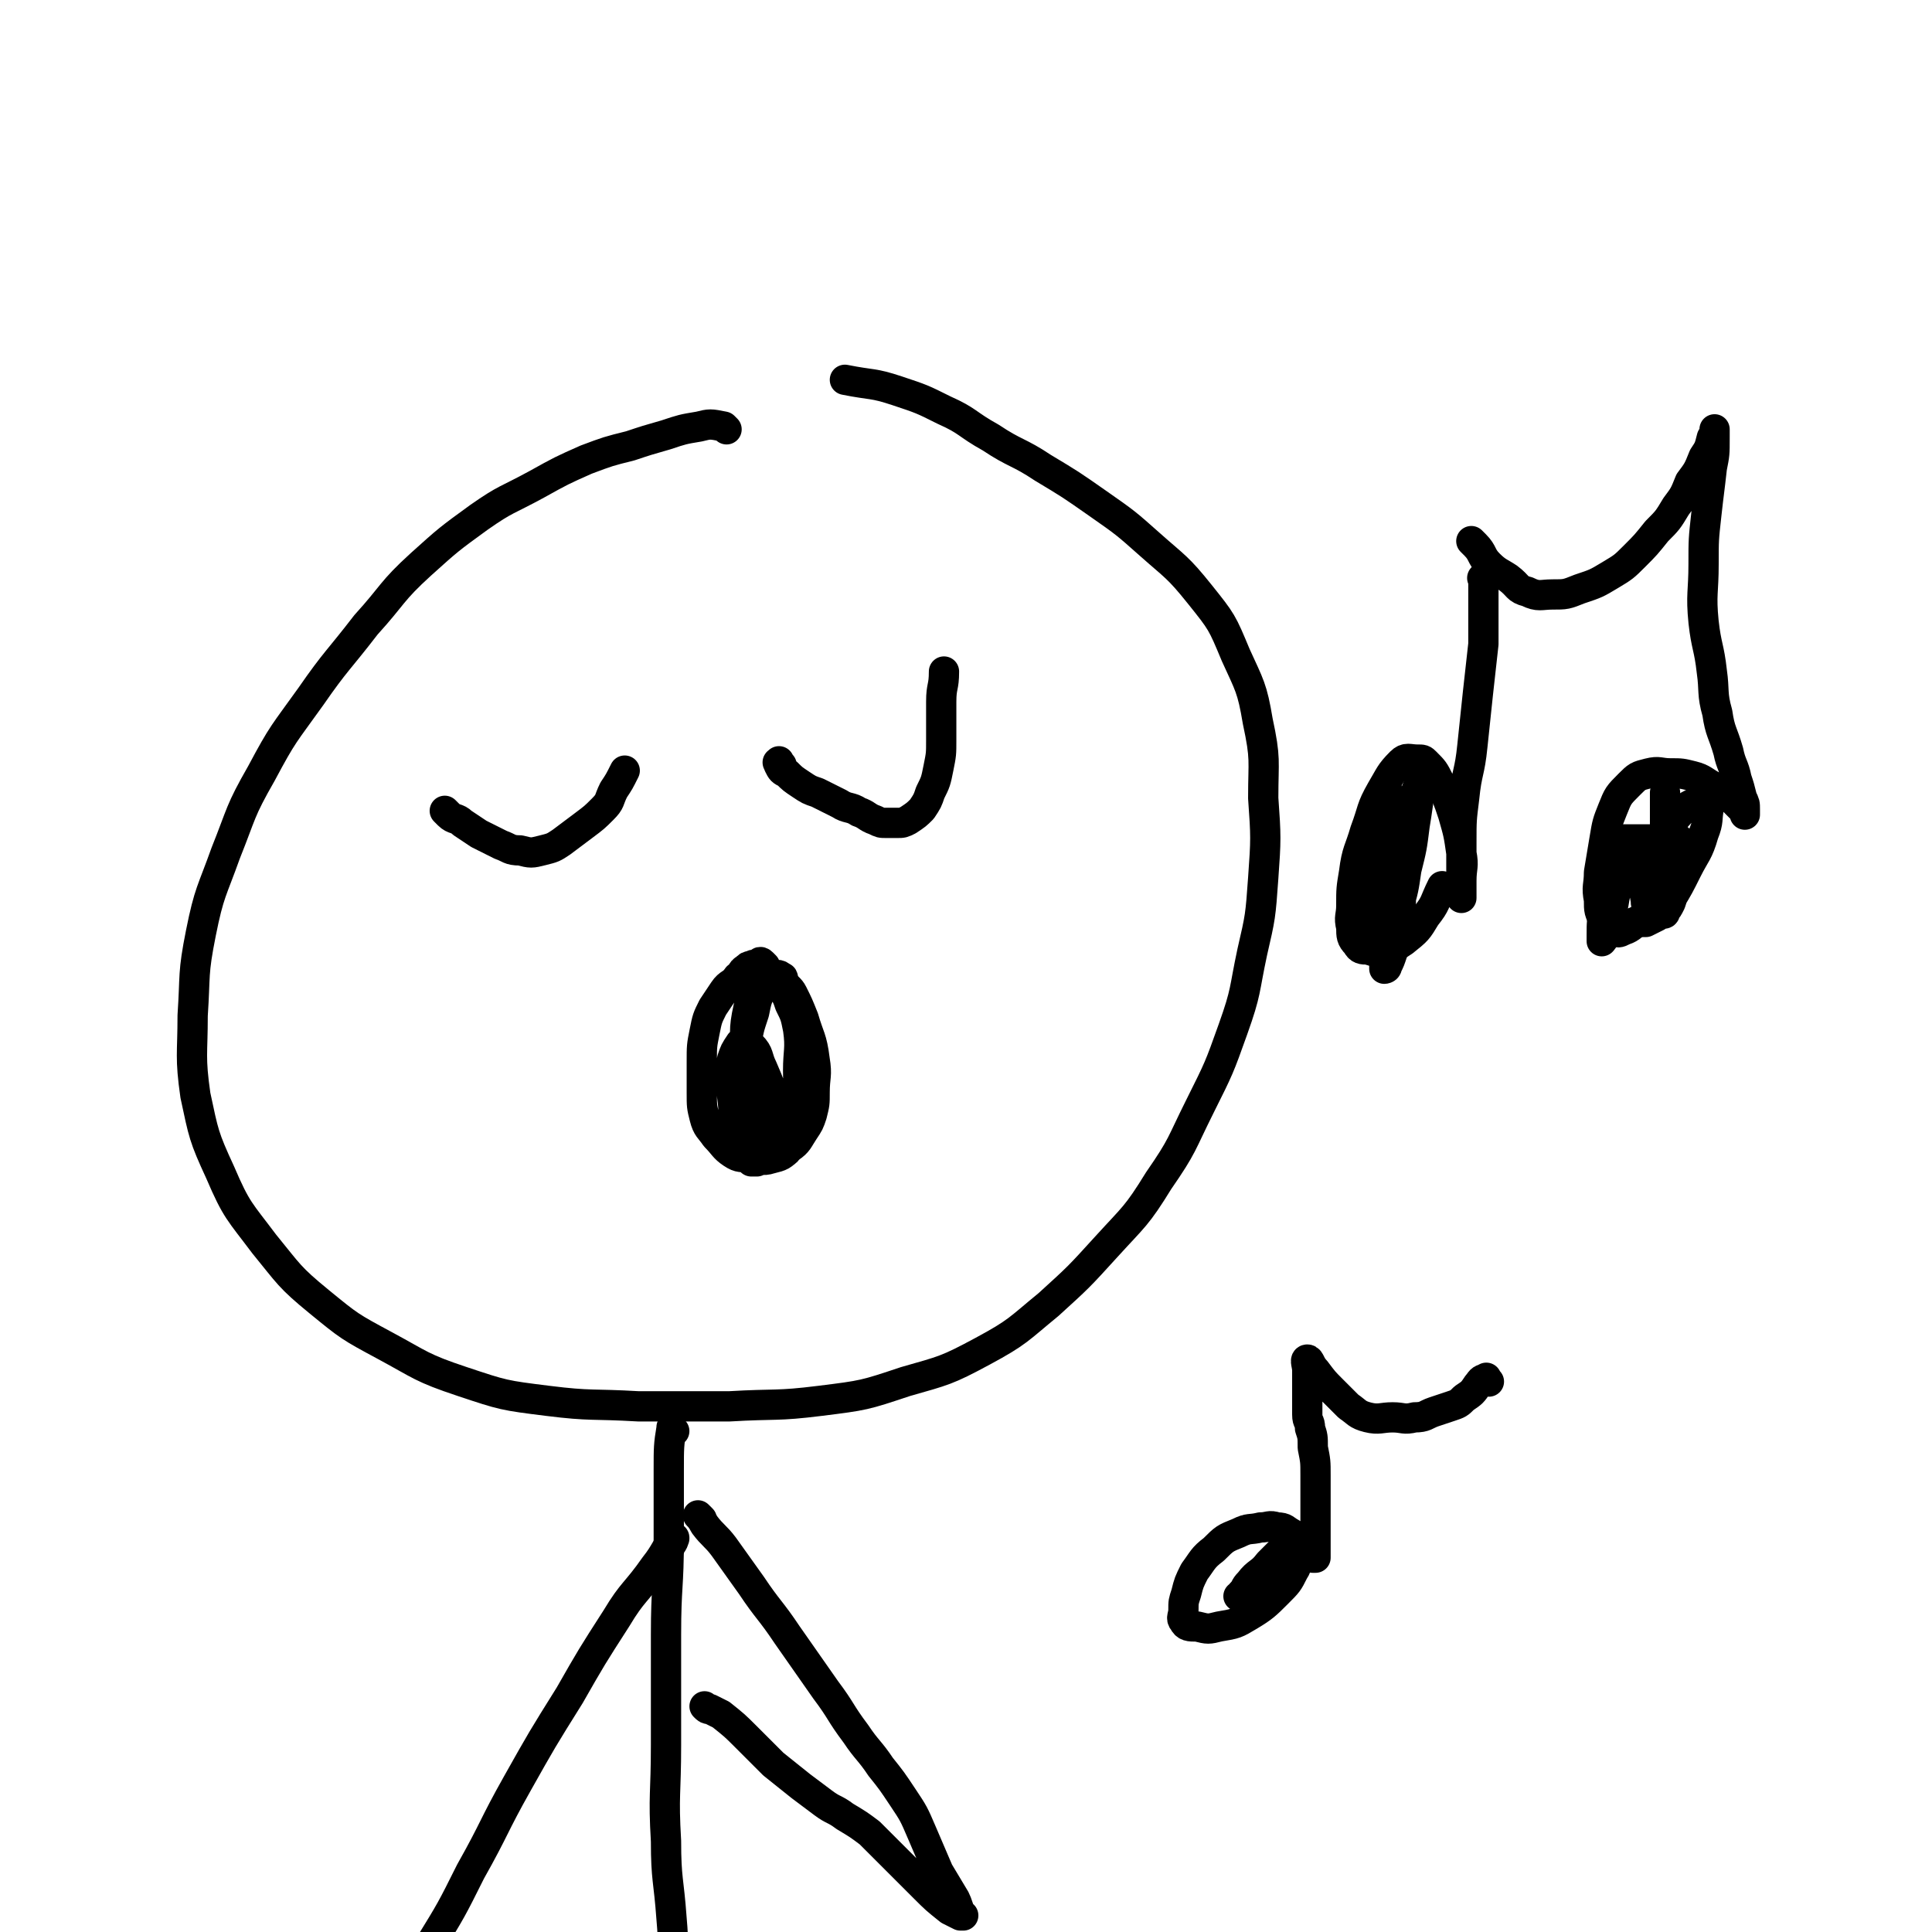
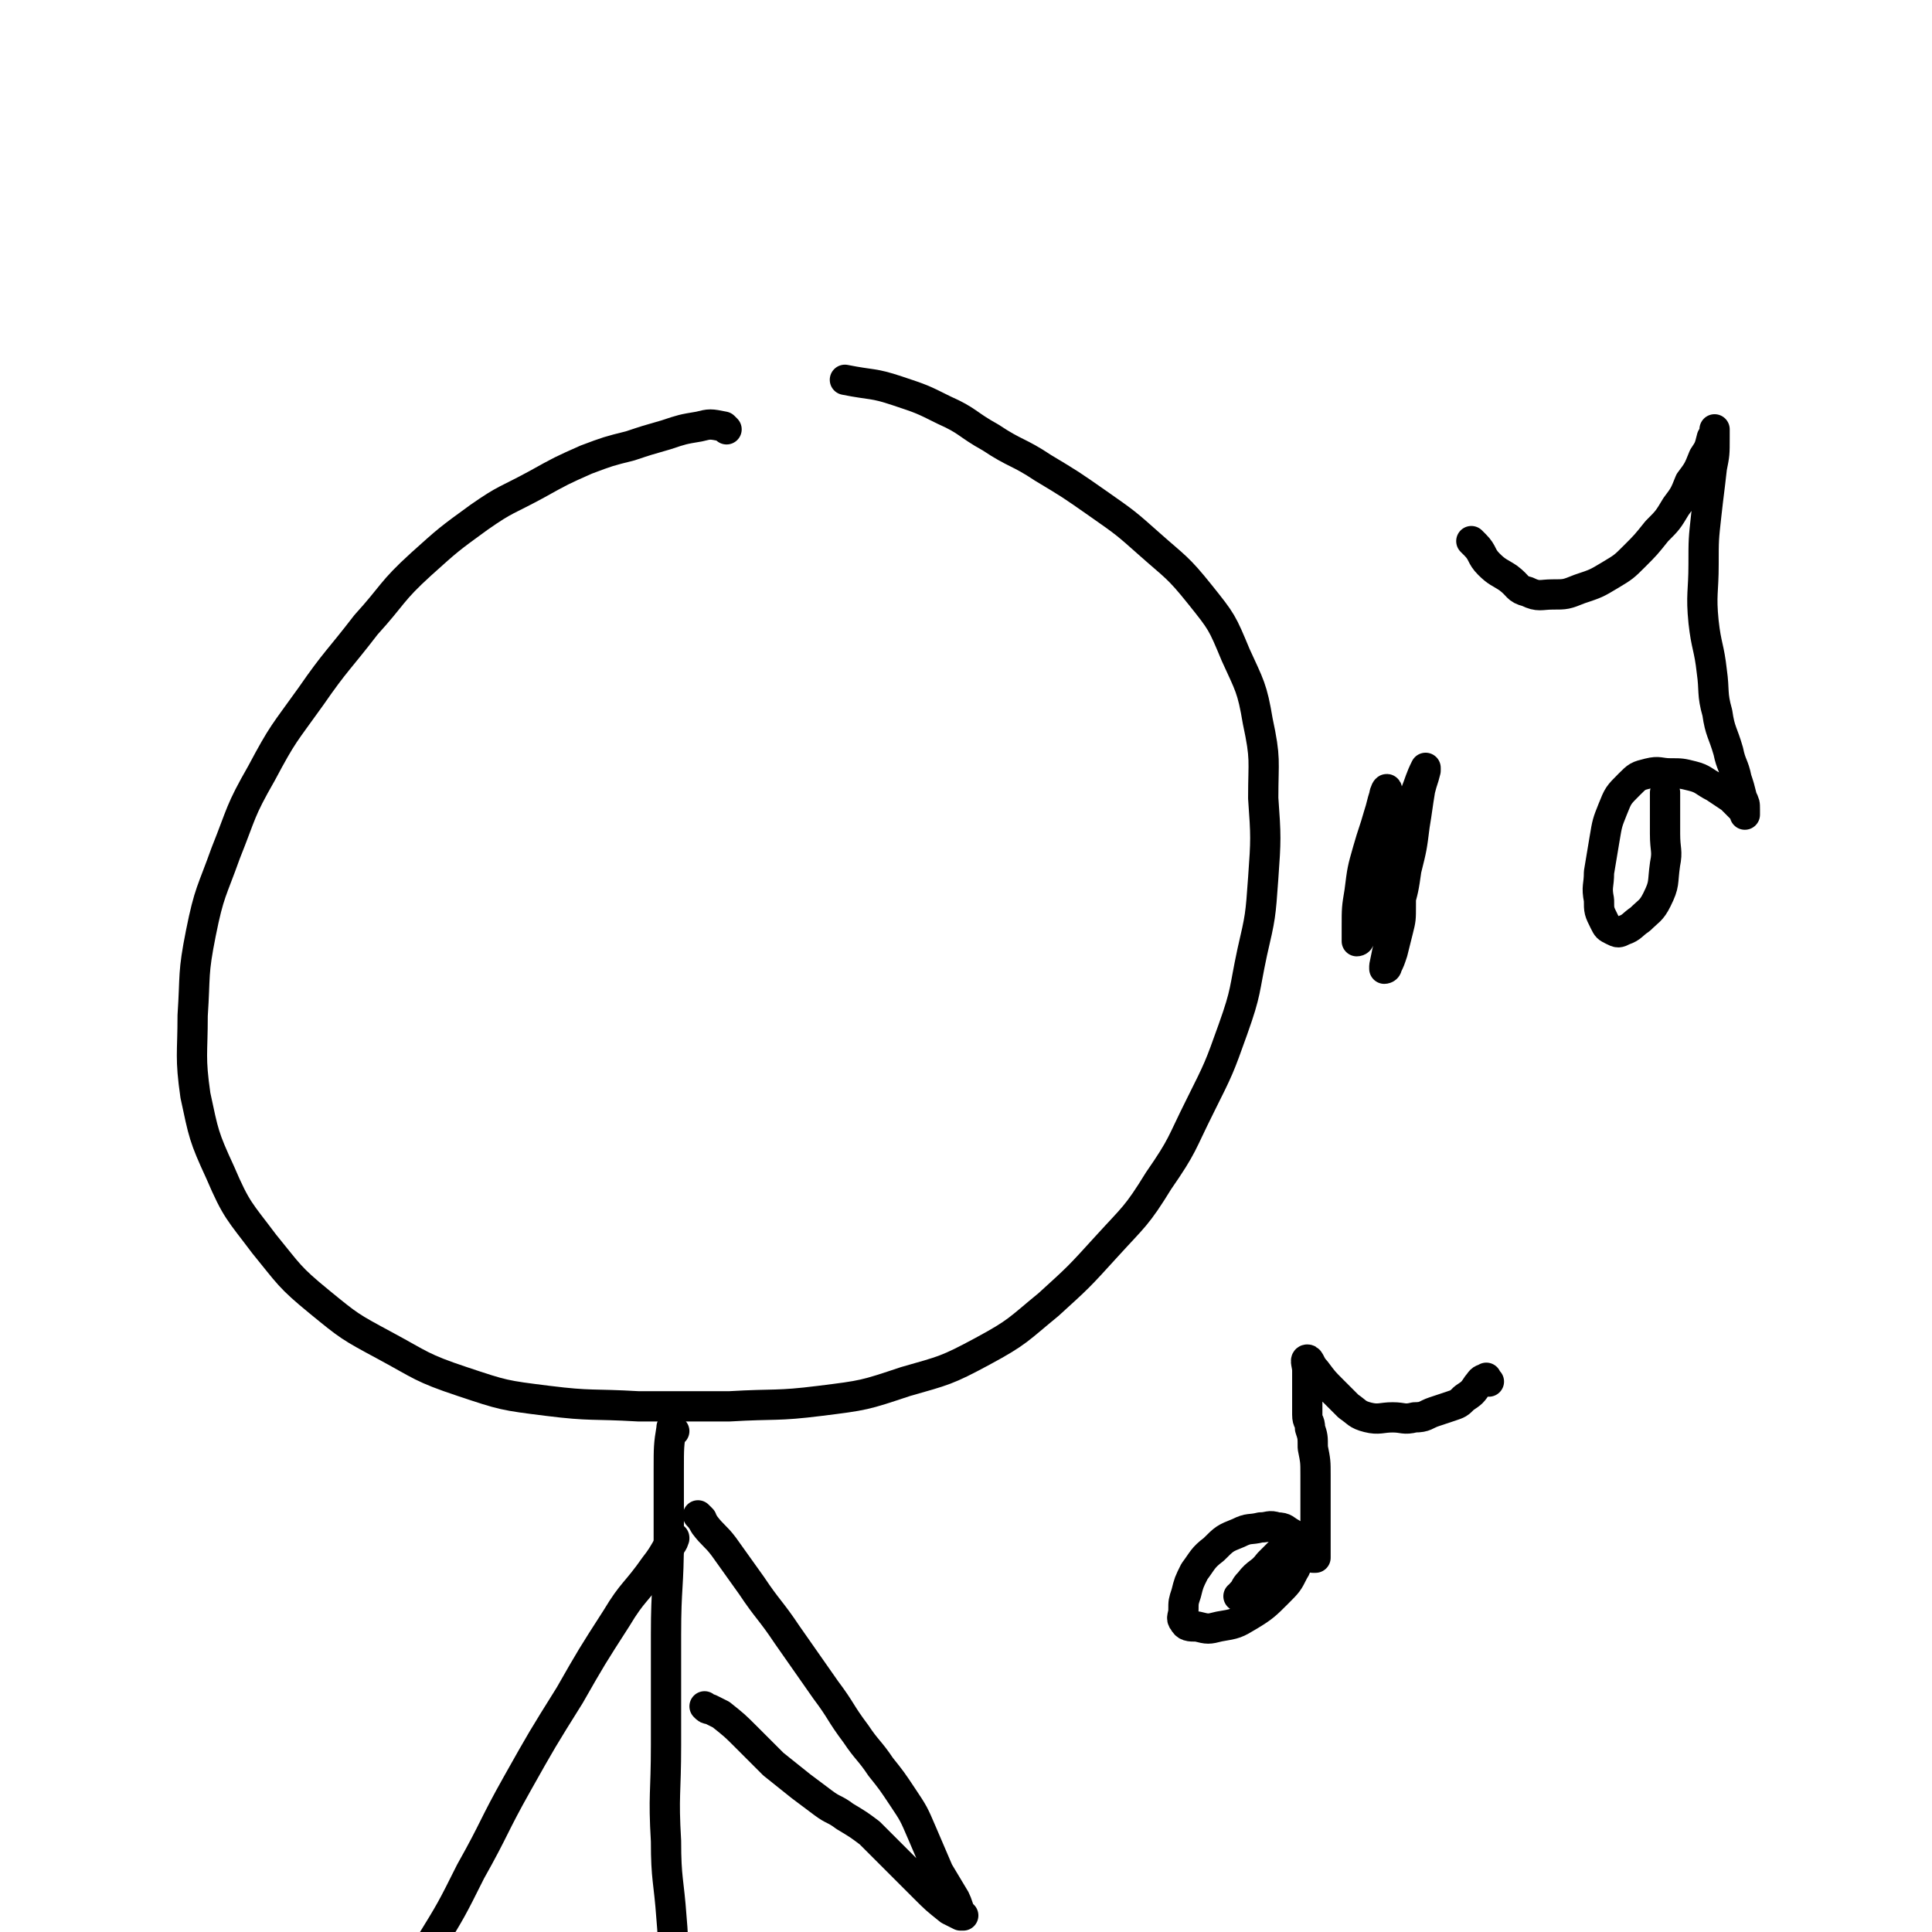
<svg xmlns="http://www.w3.org/2000/svg" viewBox="0 0 702 702" version="1.1">
  <g fill="none" stroke="#000000" stroke-width="11" stroke-linecap="round" stroke-linejoin="round">
    <path d="M264,156c-1,-1 -1,-1 -1,-1 -5,-1 -5,-1 -9,0 -6,1 -6,1 -12,3 -7,2 -7,2 -13,4 -8,2 -8,2 -16,5 -9,4 -9,4 -18,9 -11,6 -11,5 -21,12 -11,8 -11,8 -21,17 -11,10 -10,11 -20,22 -10,13 -11,13 -20,26 -10,14 -10,13 -18,28 -8,14 -7,14 -13,29 -5,14 -6,14 -9,29 -3,15 -2,15 -3,30 0,14 -1,15 1,29 3,14 3,15 9,28 6,14 7,14 16,26 9,11 9,12 20,21 11,9 11,9 24,16 13,7 13,8 28,13 15,5 15,5 31,7 16,2 16,1 33,2 16,0 17,0 33,0 17,-1 17,0 33,-2 16,-2 16,-2 31,-7 14,-4 15,-4 28,-11 13,-7 13,-8 24,-17 11,-10 11,-10 21,-21 10,-11 11,-11 19,-24 9,-13 8,-13 15,-27 7,-14 7,-14 12,-28 5,-14 4,-14 7,-28 3,-13 3,-13 4,-27 1,-14 1,-15 0,-29 0,-14 1,-14 -2,-28 -2,-12 -3,-13 -8,-24 -5,-12 -5,-12 -13,-22 -8,-10 -9,-10 -18,-18 -9,-8 -9,-8 -19,-15 -10,-7 -10,-7 -20,-13 -9,-6 -10,-5 -19,-11 -9,-5 -8,-6 -17,-10 -8,-4 -8,-4 -17,-7 -9,-3 -9,-2 -19,-4 " />
-     <path d="M163,296c-1,-1 -2,-2 -1,-1 0,0 0,0 1,1 2,2 3,1 5,3 3,2 3,2 6,4 4,2 4,2 8,4 3,1 3,2 7,2 4,1 4,1 8,0 4,-1 4,-1 7,-3 4,-3 4,-3 8,-6 4,-3 4,-3 7,-6 3,-3 2,-3 4,-7 2,-3 2,-3 4,-7 " />
-     <path d="M284,278c-1,-1 -1,-2 -1,-1 -1,0 0,0 0,1 1,2 1,2 3,3 2,2 2,2 5,4 3,2 3,2 6,3 4,2 4,2 8,4 3,2 4,1 7,3 3,1 3,2 6,3 2,1 2,1 4,1 2,0 2,0 4,0 2,0 2,0 4,-1 3,-2 3,-2 5,-4 2,-3 2,-3 3,-6 2,-4 2,-4 3,-9 1,-5 1,-5 1,-10 0,-7 0,-7 0,-14 0,-6 1,-5 1,-11 " />
-     <path d="M278,351c-1,-1 -1,-1 -1,-1 -1,-1 -1,0 -1,0 -1,1 -2,0 -3,1 -1,0 -1,0 -2,1 -2,1 -1,2 -3,3 -2,3 -3,2 -5,5 -2,3 -2,3 -4,6 -2,4 -2,4 -3,9 -1,5 -1,5 -1,11 0,5 0,6 0,11 0,5 0,5 1,9 1,4 2,4 4,7 3,3 3,4 6,6 3,2 3,1 7,2 3,0 4,1 7,0 4,-1 4,-1 7,-4 3,-2 3,-3 5,-6 2,-3 2,-3 3,-6 1,-4 1,-4 1,-8 0,-6 1,-6 0,-12 -1,-8 -2,-8 -4,-15 -2,-5 -2,-5 -4,-9 -1,-2 -2,-2 -3,-4 -1,-1 0,-2 -1,-2 -1,-1 -2,-1 -3,0 -2,1 -3,2 -4,4 -2,4 -2,4 -3,9 -2,6 -2,6 -3,13 -1,8 -1,8 0,16 0,6 1,6 2,12 1,4 1,4 3,8 1,2 1,2 3,3 1,1 2,1 3,0 3,-1 4,-1 5,-4 3,-5 2,-5 3,-11 1,-8 0,-8 0,-16 0,-7 1,-8 0,-15 -1,-5 -1,-5 -3,-9 -1,-3 -1,-3 -3,-6 -1,-1 -1,-2 -3,-2 -2,-1 -3,-1 -4,0 -3,3 -4,4 -5,9 -2,9 -1,9 -1,18 0,9 -1,9 0,18 1,6 2,6 4,11 1,3 1,3 3,6 1,1 1,1 2,1 0,0 1,0 1,0 1,-2 2,-2 2,-4 0,-7 0,-7 -1,-14 -2,-7 -2,-7 -5,-14 -2,-4 -1,-5 -4,-8 -1,-1 -1,-1 -3,-1 0,0 -1,0 -1,0 -2,3 -2,3 -3,6 -1,6 0,7 0,13 1,7 0,7 2,13 1,4 1,4 3,8 1,2 1,2 2,3 0,0 1,0 1,0 1,0 1,0 1,0 1,-4 1,-5 1,-9 0,-8 -1,-8 -2,-15 -1,-6 -1,-6 -3,-11 -1,-2 -1,-2 -2,-3 0,0 0,1 0,1 0,4 -1,4 0,8 0,3 1,3 2,5 " />
    <path d="M245,520c-1,-1 -1,-2 -1,-1 -1,6 -1,7 -1,15 0,12 0,13 0,25 0,18 -1,17 -1,35 0,20 0,20 0,40 0,18 -1,18 0,35 0,14 1,14 2,28 1,11 0,11 2,21 1,9 2,9 4,17 " />
    <path d="M255,552c-1,-1 -2,-2 -1,-1 0,0 1,1 2,3 3,4 4,4 7,8 5,7 5,7 10,14 6,9 7,9 13,18 7,10 7,10 14,20 6,8 5,8 11,16 4,6 5,6 9,12 4,5 4,5 8,11 4,6 4,6 7,13 3,7 3,7 6,14 3,5 3,5 6,10 1,2 1,3 2,5 0,1 1,1 1,1 0,0 -1,0 -1,0 -2,-1 -2,-1 -4,-2 -5,-4 -5,-4 -9,-8 -5,-5 -5,-5 -10,-10 -5,-5 -5,-5 -10,-10 -4,-3 -4,-3 -9,-6 -4,-3 -4,-2 -8,-5 -4,-3 -4,-3 -8,-6 -5,-4 -5,-4 -10,-8 -5,-5 -5,-5 -10,-10 -4,-4 -4,-4 -9,-8 -2,-1 -2,-1 -4,-2 -1,0 -1,0 -2,-1 " />
    <path d="M240,575c-1,-1 -1,-1 -1,-1 -1,-2 0,-2 0,-3 1,-3 2,-3 3,-6 1,-2 1,-2 2,-4 1,-1 1,-3 1,-2 -3,3 -3,5 -7,10 -7,10 -8,9 -14,19 -9,14 -9,14 -17,28 -10,16 -10,16 -19,32 -9,16 -8,16 -17,32 -7,14 -7,14 -15,27 -5,9 -5,9 -10,18 -2,4 -2,4 -5,8 " />
    <path d="M536,198c-1,-1 -2,-2 -1,-1 0,0 0,0 1,1 3,3 2,4 5,7 3,3 4,3 7,5 4,3 3,4 7,5 4,2 5,1 9,1 5,0 5,0 10,-2 6,-2 6,-2 11,-5 5,-3 5,-3 9,-7 4,-4 4,-4 8,-9 4,-4 4,-4 7,-9 3,-4 3,-4 5,-9 3,-4 3,-4 5,-9 2,-3 2,-3 3,-7 1,-1 1,-3 1,-3 0,0 0,2 0,3 0,6 0,6 -1,11 -1,9 -1,8 -2,17 -1,9 -1,9 -1,18 0,10 -1,11 0,21 1,9 2,9 3,18 1,7 0,8 2,15 1,7 2,7 4,14 1,5 2,5 3,10 1,3 1,3 2,7 1,2 1,2 1,4 0,0 0,1 0,1 0,1 0,1 0,1 0,0 0,-1 -1,-2 -2,-2 -2,-2 -4,-4 -3,-2 -3,-2 -6,-4 -4,-2 -4,-3 -8,-4 -4,-1 -4,-1 -8,-1 -4,0 -4,-1 -8,0 -4,1 -4,1 -7,4 -4,4 -4,4 -6,9 -2,5 -2,5 -3,11 -1,6 -1,6 -2,12 0,5 -1,5 0,10 0,4 0,4 2,8 1,2 1,2 3,3 2,1 2,1 4,0 3,-1 3,-2 6,-4 3,-3 4,-3 6,-7 3,-6 2,-6 3,-13 1,-5 0,-5 0,-11 0,-4 0,-4 0,-9 0,-3 0,-3 0,-6 " />
-     <path d="M540,211c-1,-1 -1,-2 -1,-1 -1,0 0,0 0,1 0,4 0,5 0,9 0,7 0,7 0,14 -1,9 -1,9 -2,18 -1,9 -1,10 -2,19 -1,10 -2,9 -3,19 -1,8 -1,8 -1,16 0,5 0,6 0,11 0,3 0,3 0,6 0,2 0,4 0,3 0,-1 0,-3 0,-6 0,-5 1,-5 0,-10 -1,-7 -1,-7 -3,-14 -2,-6 -2,-6 -5,-12 -2,-4 -2,-4 -5,-7 -1,-1 -1,-1 -3,-1 -3,0 -4,-1 -6,1 -4,4 -4,5 -7,10 -4,7 -3,7 -6,15 -2,7 -3,7 -4,15 -1,6 -1,6 -1,12 0,4 -1,4 0,8 0,3 0,4 2,6 1,2 2,2 4,2 3,1 3,1 6,0 4,-1 4,-1 7,-3 5,-4 5,-4 8,-9 4,-5 3,-5 6,-11 " />
    <path d="M510,312c-1,-1 -1,-2 -1,-1 -1,0 0,1 0,3 0,3 0,4 0,7 0,4 0,4 0,8 0,5 0,5 -1,9 -1,4 -1,4 -2,8 -1,3 -1,3 -2,5 0,1 -1,1 -1,1 0,0 0,-1 0,-1 1,-5 1,-5 2,-9 1,-6 2,-6 3,-12 2,-7 2,-7 3,-14 2,-8 2,-8 3,-16 1,-6 1,-7 2,-13 1,-4 1,-3 2,-7 0,0 0,-1 0,-1 -2,4 -2,5 -4,10 -3,9 -3,9 -7,17 -3,8 -4,8 -7,16 -2,6 -2,6 -4,12 -1,3 -1,4 -2,7 0,1 -1,1 -1,1 0,-2 0,-3 0,-5 0,-7 0,-7 1,-13 1,-8 1,-8 3,-15 2,-7 2,-6 4,-13 1,-3 1,-4 2,-7 0,-1 1,-3 1,-2 0,3 0,5 -1,9 -2,7 -3,6 -5,13 -2,5 -2,5 -3,11 0,2 0,2 0,4 " />
-     <path d="M591,313c-1,-1 -2,-1 -1,-1 0,-2 0,-2 1,-3 1,-2 0,-2 1,-4 0,0 1,0 1,0 0,2 0,2 -1,4 -2,6 -2,6 -4,12 -2,6 -1,6 -3,12 -1,4 -1,4 -2,7 0,1 -1,2 -1,2 0,0 0,-1 0,-2 0,-5 0,-5 1,-10 1,-6 2,-6 3,-12 1,-4 1,-5 2,-9 0,-2 0,-2 1,-4 0,0 1,0 1,0 1,0 1,0 1,0 1,0 1,0 2,0 2,0 2,0 3,0 2,0 2,0 3,0 2,0 2,0 4,0 2,0 2,0 3,0 2,0 2,0 3,0 1,0 1,0 1,0 0,1 0,1 0,2 0,3 0,3 0,6 0,5 0,5 -1,9 -1,3 -1,3 -2,6 -1,2 -1,2 -2,3 0,1 0,1 -1,1 -1,0 -1,0 -2,0 -1,0 -1,1 -2,0 -1,-2 -2,-2 -2,-5 -1,-5 -1,-5 0,-10 1,-6 1,-6 4,-11 2,-4 3,-4 6,-8 3,-3 3,-4 7,-6 2,-1 2,-1 4,-1 1,0 2,0 2,0 1,1 0,1 0,2 -1,5 0,5 -2,10 -2,7 -3,7 -6,13 -3,6 -3,6 -6,11 -2,3 -2,3 -5,6 -2,1 -2,1 -4,2 -1,0 -1,0 -2,0 -1,0 -1,0 -2,0 " />
    <path d="M541,502c-1,-1 -1,-2 -1,-1 -2,0 -2,1 -3,2 -2,3 -2,3 -5,5 -2,2 -2,2 -5,3 -3,1 -3,1 -6,2 -3,1 -3,2 -7,2 -4,1 -4,0 -8,0 -4,0 -5,1 -9,0 -4,-1 -4,-2 -7,-4 -3,-3 -3,-3 -6,-6 -3,-3 -3,-3 -6,-7 -2,-2 -2,-4 -3,-4 -1,0 0,2 0,4 0,3 0,3 0,6 0,3 0,3 0,5 0,3 0,3 0,5 0,3 1,2 1,5 1,3 1,3 1,7 1,5 1,5 1,10 0,6 0,6 0,12 0,5 0,5 0,10 0,3 0,3 0,5 0,1 0,1 0,2 0,1 0,1 0,1 0,0 -1,0 -1,0 -2,-2 -1,-3 -3,-5 -2,-2 -2,-2 -5,-4 -2,-1 -2,-2 -5,-2 -3,-1 -3,0 -6,0 -4,1 -4,0 -8,2 -5,2 -5,2 -9,6 -4,3 -4,4 -7,8 -2,4 -2,4 -3,8 -1,3 -1,3 -1,6 0,2 -1,3 0,4 1,2 2,2 5,2 4,1 4,1 8,0 6,-1 6,-1 11,-4 5,-3 6,-4 10,-8 4,-4 4,-4 6,-8 2,-3 1,-4 2,-7 1,-3 2,-3 2,-5 0,-1 -1,0 -2,0 -3,1 -3,1 -5,3 -3,3 -3,3 -6,6 -3,4 -4,3 -7,7 -2,2 -1,2 -3,4 0,1 -1,1 -1,1 1,0 2,1 4,0 4,-1 4,-2 8,-4 3,-2 3,-2 6,-4 1,-1 1,-1 1,-2 0,0 -1,0 -2,0 -3,2 -4,1 -6,4 -3,3 -2,4 -4,7 " />
  </g>
</svg>